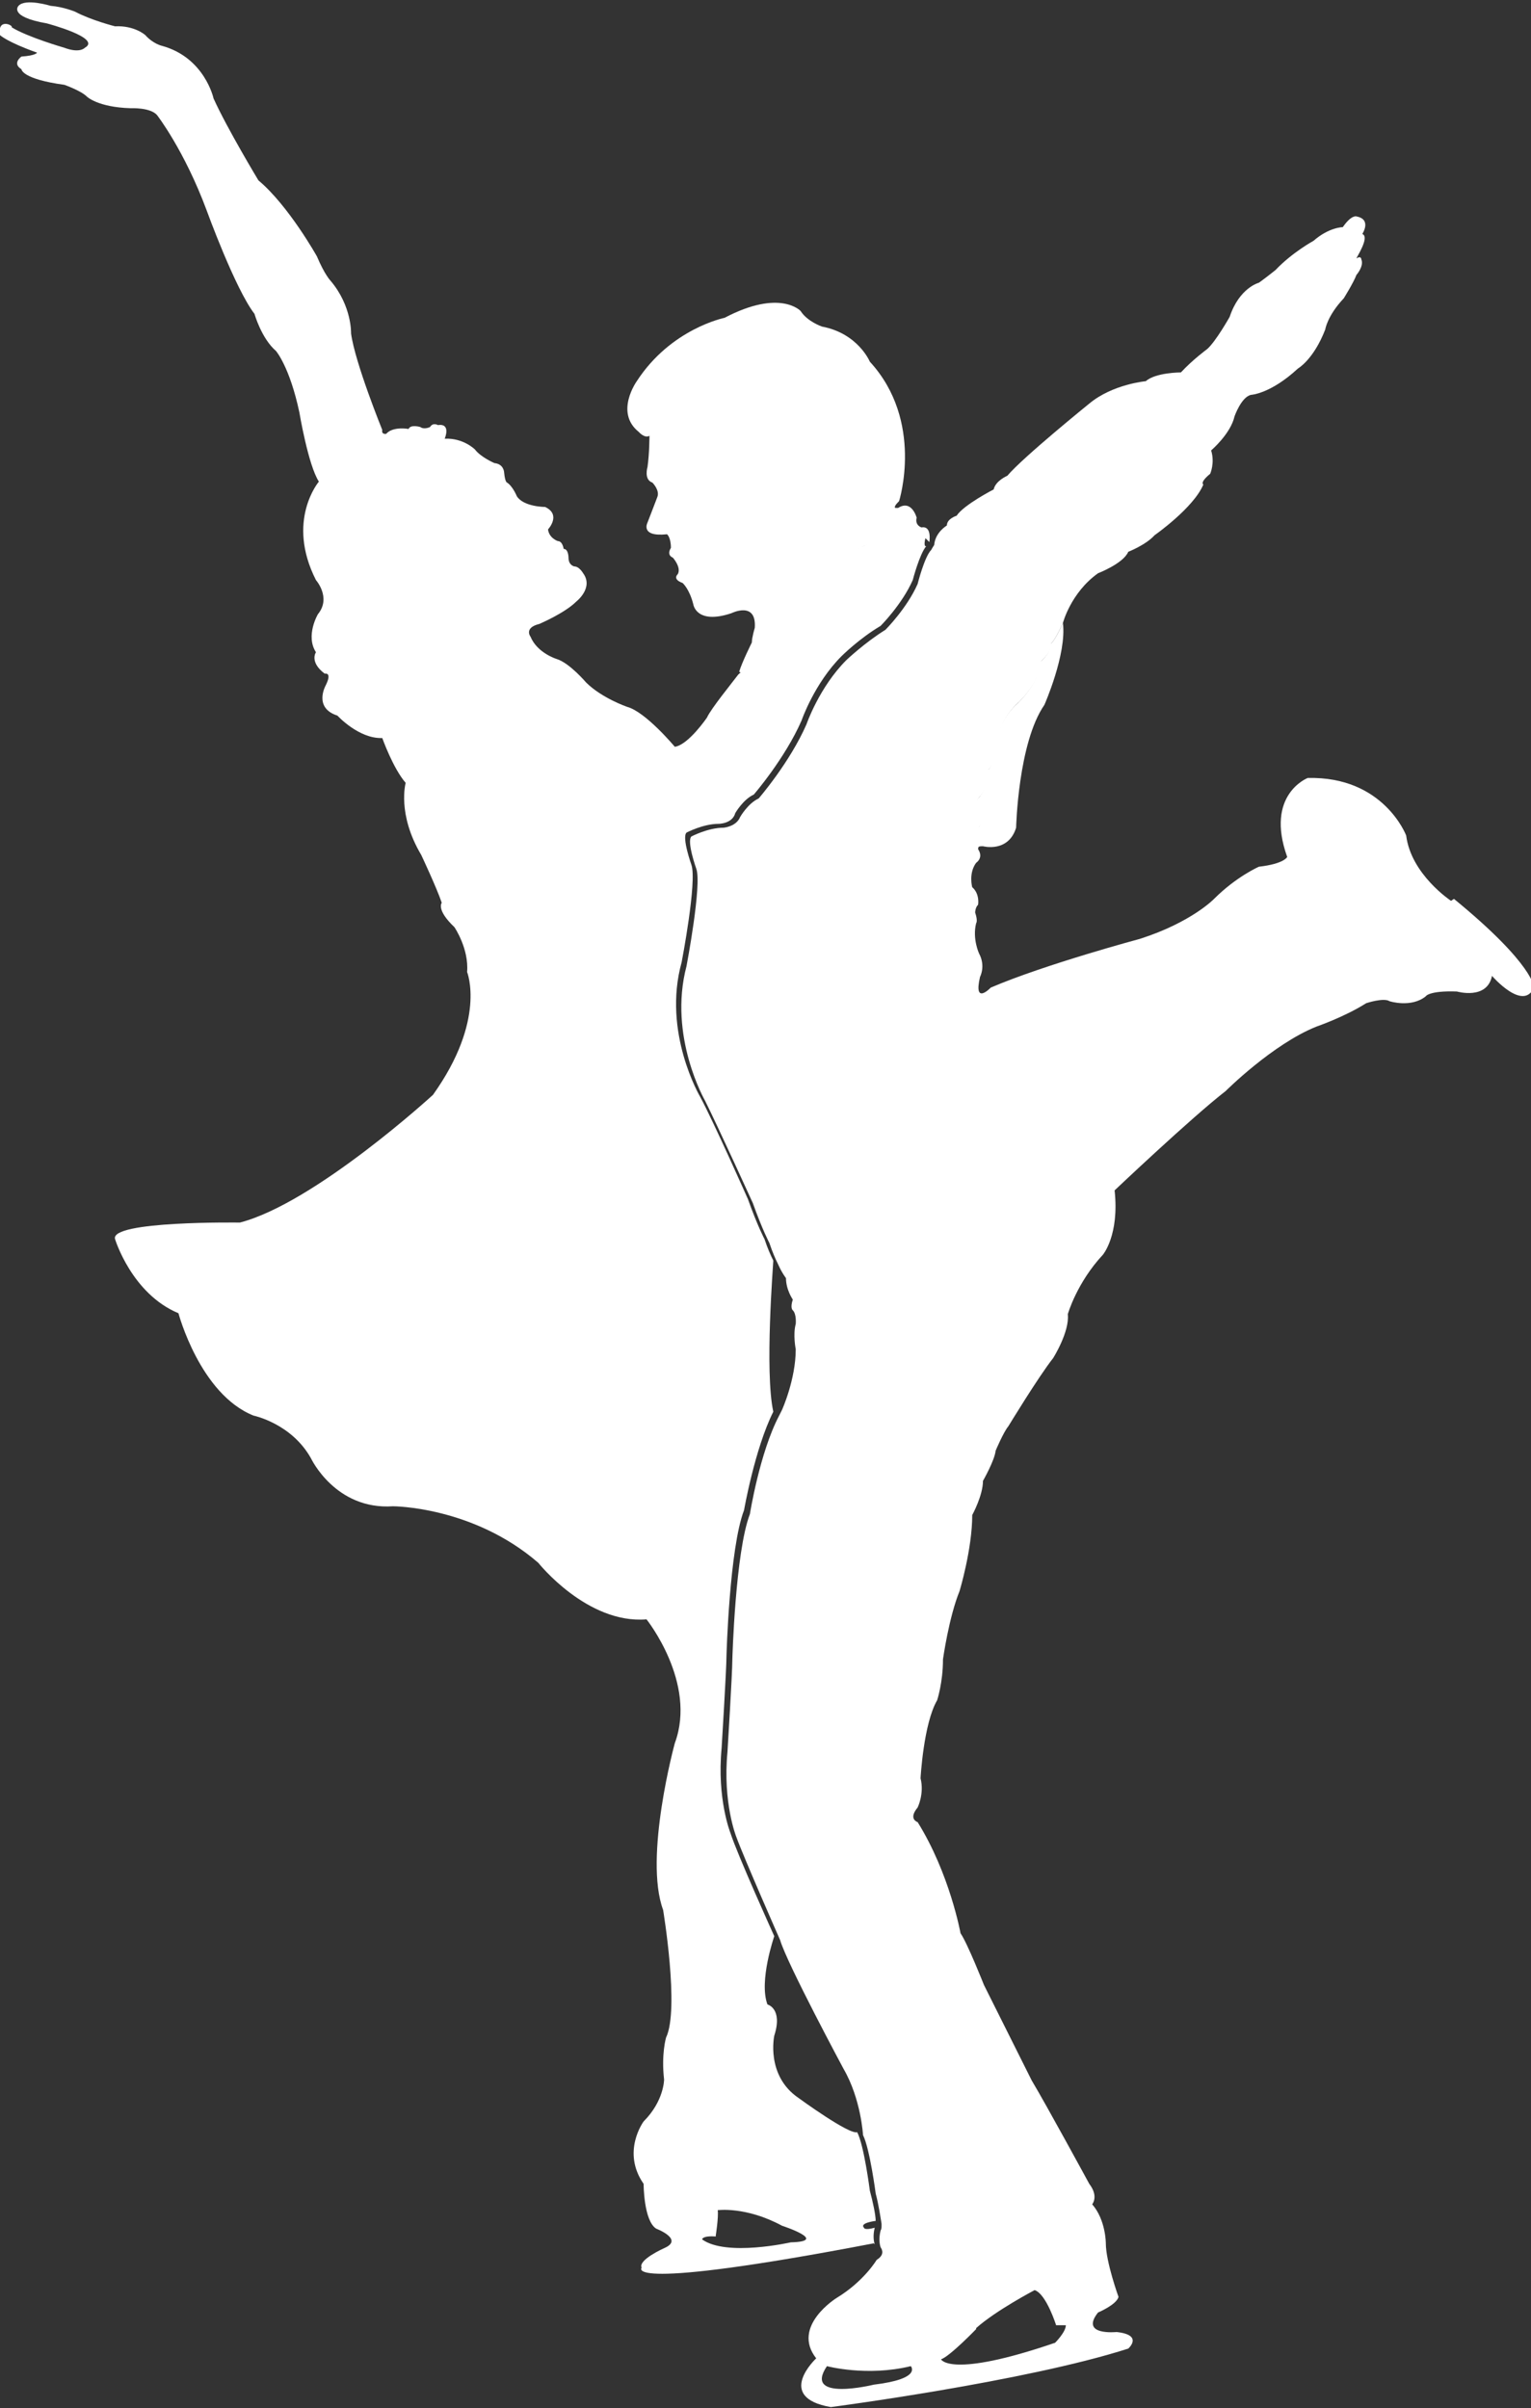
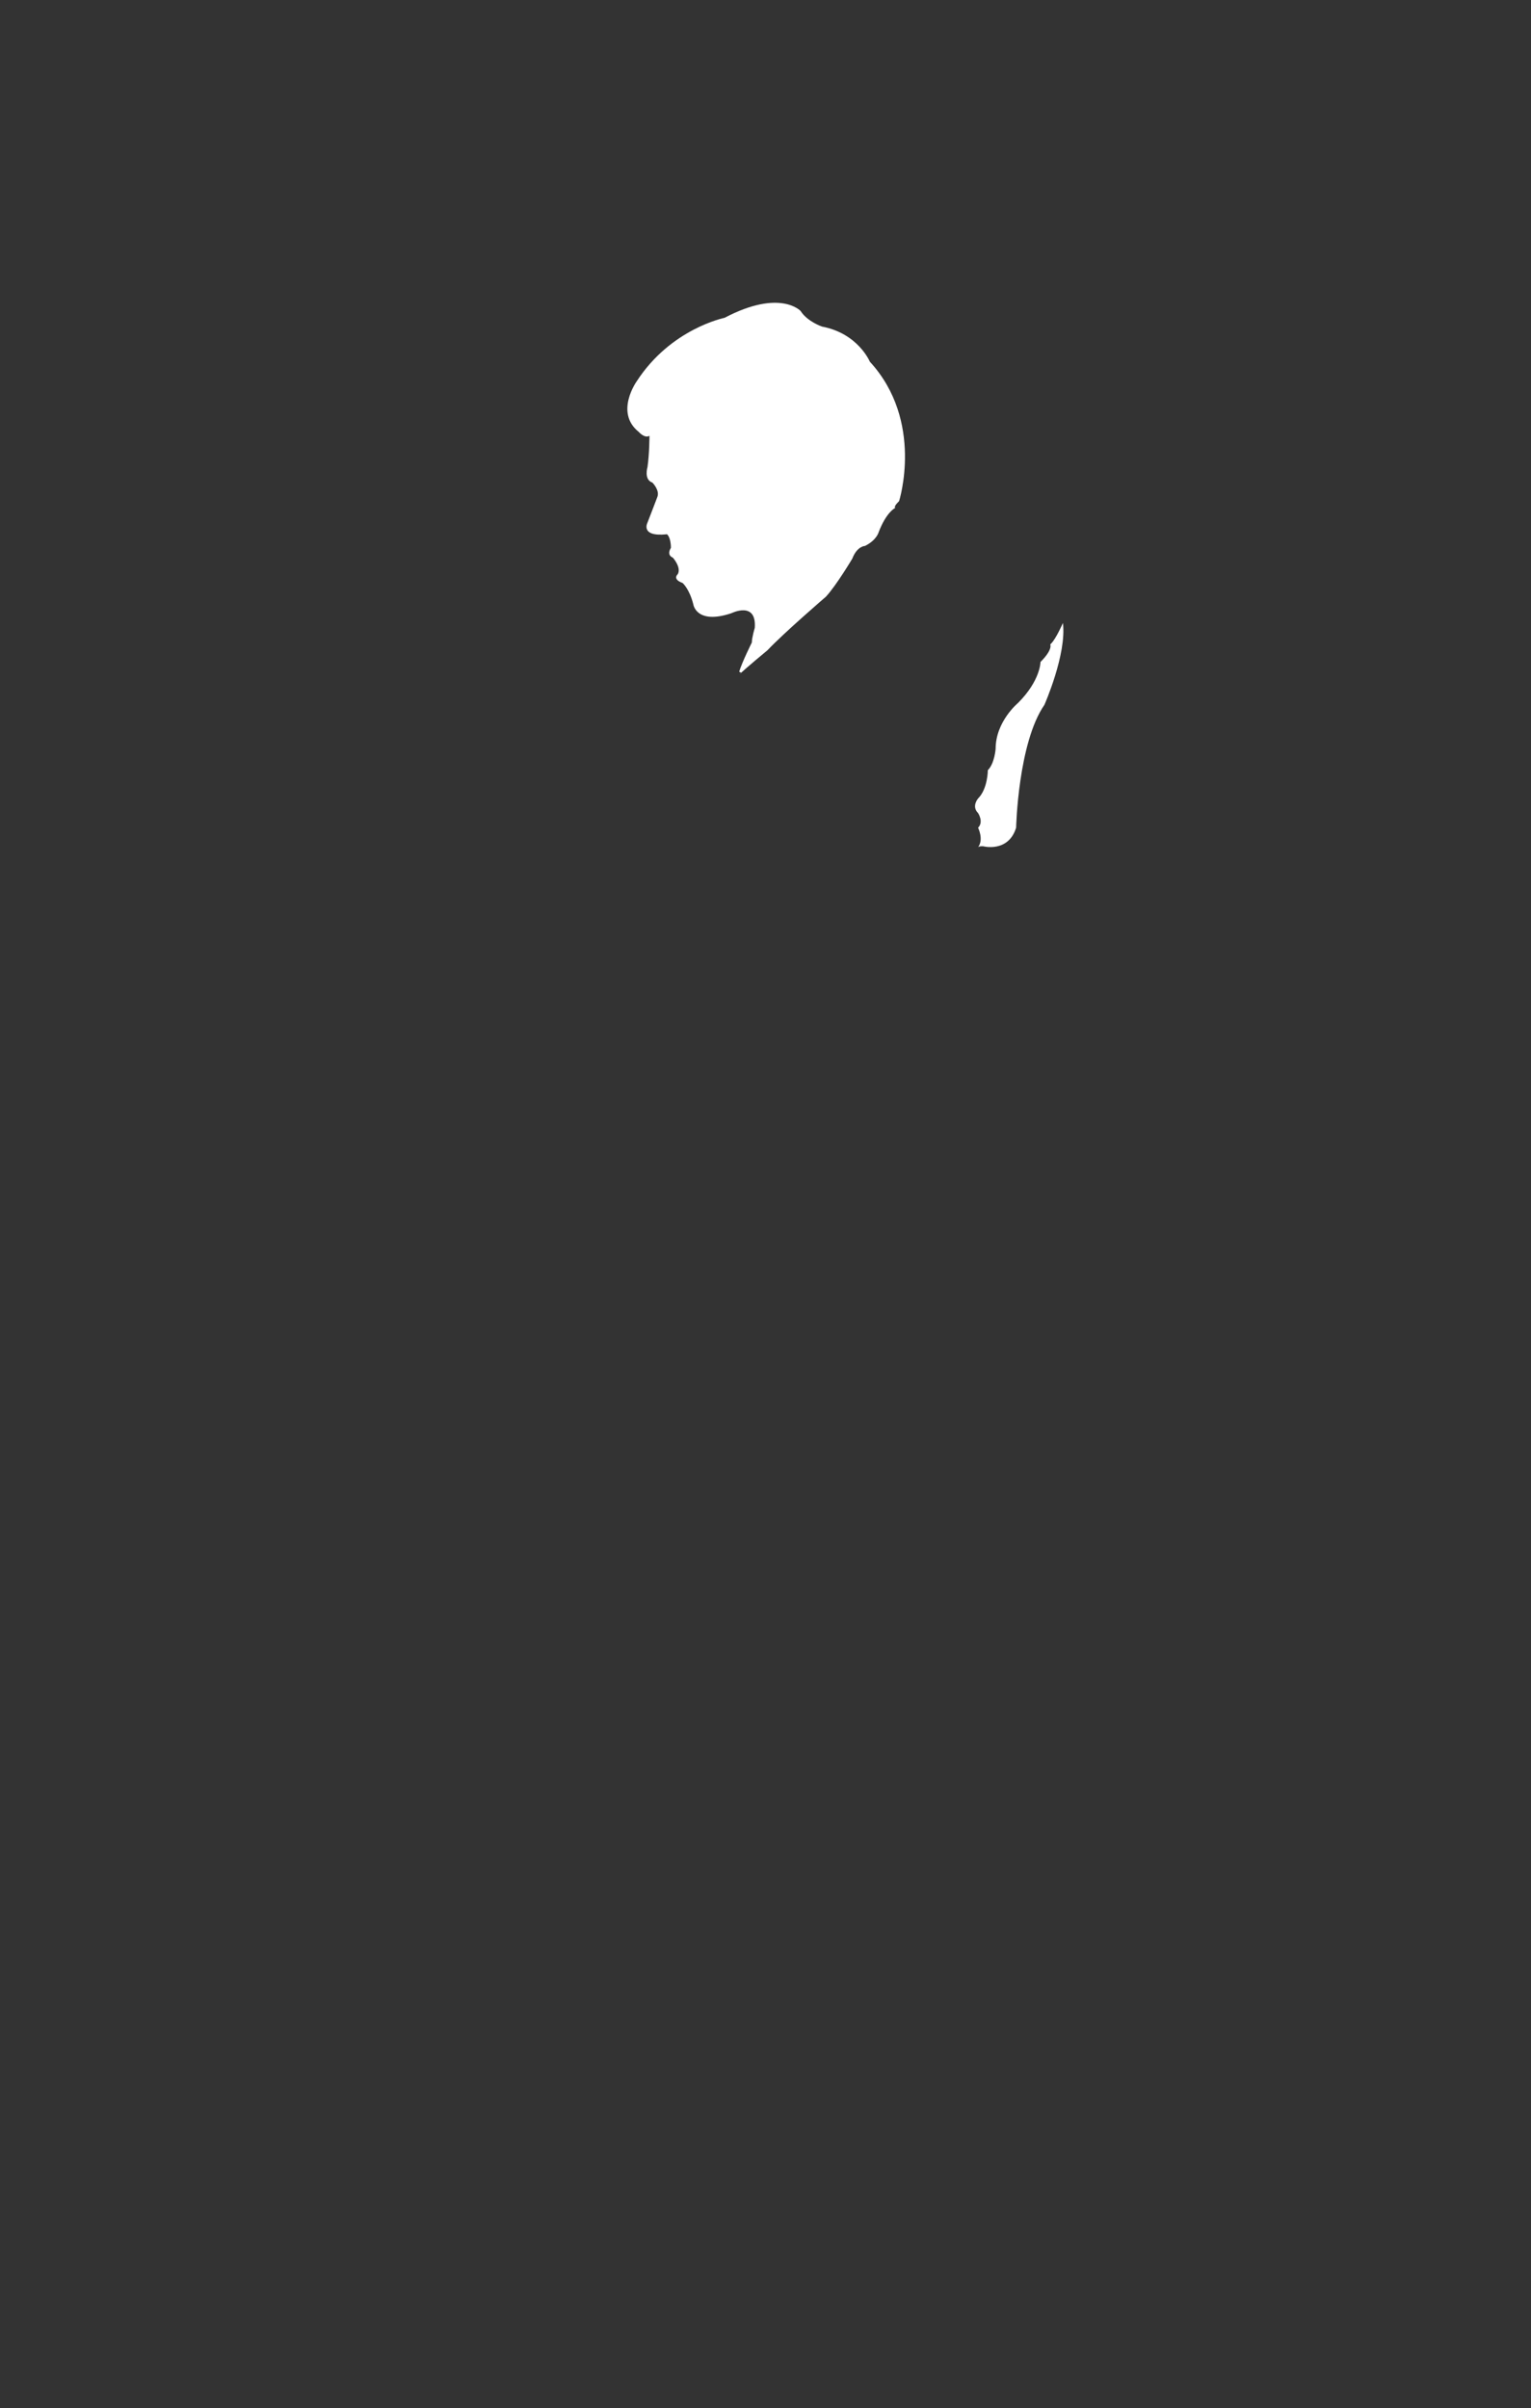
<svg xmlns="http://www.w3.org/2000/svg" id="Vrstva_1" version="1.1" viewBox="0 0 157 247">
  <rect x="0" y="0" width="157" height="247" fill="#333333" stroke="none" />
  <defs>
    <style>
      .st0 {
        fill: #fff;
      }
    </style>
  </defs>
  <path class="st0" d="M107.8,66c.5-.5,1.2-2.1,1.2-2.1.4,3.2-1.9,8.4-1.9,8.4-2.7,3.9-2.9,12.6-2.9,12.6-.8,2.6-3.4,1.9-3.4,1.9-.2,0-.4,0-.5.1.6-.8,0-2,0-2,.6-.6,0-1.5,0-1.5-.7-.7,0-1.5,0-1.5,1-1,1-2.9,1-2.9.7-.7.8-2.2.8-2.2,0-2.8,2.3-4.7,2.3-4.7,2.3-2.3,2.3-4.2,2.3-4.2,1.3-1.3,1-1.8,1-1.8Z" />
  <path class="st0" d="M75.8,68.9c.3-1,1.3-3,1.3-3,0-.5.3-1.5.3-1.5.2-2.8-2.4-1.5-2.4-1.5-3.6,1.2-3.9-.9-3.9-.9-.4-1.6-1.1-2.2-1.1-2.2-1.1-.4-.5-.9-.5-.9.4-.7-.5-1.7-.5-1.7-.7-.3-.2-1-.2-1,0-1.1-.4-1.4-.4-1.4-2.8.3-2-1.2-2-1.2.2-.5,1-2.6,1-2.6.3-.7-.5-1.5-.5-1.5-.9-.3-.5-1.6-.5-1.6.2-1.4.2-3.2.2-3.2-.5.3-1.1-.4-1.1-.4-2.5-2-.2-5.2-.2-5.2,3.5-5.4,9-6.5,9-6.5,5.7-3,7.8-.7,7.8-.7.7,1.1,2.2,1.6,2.2,1.6,3.7.7,4.9,3.6,4.9,3.6,5.6,6.1,3,14.3,3,14.3-.4.4-.5.6-.4.7,0,0-.9.4-1.7,2.5,0,0-.2.8-1.4,1.4,0,0-.8,0-1.3,1.3,0,0-1.6,2.7-2.7,3.9,0,0-4.3,3.7-6,5.5,0,0-2.3,1.9-2.9,2.5h0c.1-.1.2-.2.2-.2Z" />
-   <path class="st0" d="M95.3,55.6s.3-1.7-.8-1.5c0,0-.7-.2-.5-1,0,0-.5-1.9-1.9-1,0,0-.3,0-.4,0,0,0-.9.4-1.7,2.5,0,0-.2.8-1.4,1.4,0,0-.8,0-1.3,1.3,0,0-1.6,2.7-2.7,3.9,0,0-4.3,3.7-6,5.5,0,0-2.3,1.9-2.9,2.5h0c-.6.8-2.8,3.5-3.2,4.4,0,0-1.9,2.8-3.3,3,0,0-3-3.6-4.9-4.1,0,0-2.6-.9-4.2-2.5,0,0-1.7-2-3-2.4,0,0-2-.6-2.7-2.3,0,0-.7-.9.9-1.3,0,0,2.6-1.1,3.8-2.3,0,0,1.8-1.4.7-2.9,0,0-.4-.7-.9-.7,0,0-.6-.1-.6-.9,0,0,0-.9-.5-.9,0,0-.1-.8-.6-.8,0,0-.9-.3-1-1.2,0,0,1.4-1.5-.3-2.3,0,0-2.2,0-2.9-1.1,0,0-.4-1-1-1.4,0,0-.2,0-.3-1,0,0,0-.9-1-1,0,0-1.4-.6-2-1.4,0,0-1.2-1.2-3.1-1.1,0,0,.7-1.6-.7-1.4,0,0-.5-.3-.8.2,0,0-.6.3-1,0,0,0-1-.3-1.2.2,0,0-1.6-.3-2.3.5,0,0-.5.1-.4-.4,0,0-2.8-6.9-3.2-9.9,0,0,.1-2.8-2.1-5.4,0,0-.6-.6-1.4-2.5,0,0-2.9-5.2-6-7.8,0,0-3.2-5.3-4.6-8.4,0,0-.9-4.2-5.3-5.4,0,0-.9-.2-1.7-1.1,0,0-1.1-1-3.1-.9,0,0-2.4-.6-4.1-1.5,0,0-1.2-.5-2.5-.6,0,0-2.6-.8-3.3,0,0,0-1.1,1.1,2.9,1.8,0,0,5.7,1.5,3.9,2.5,0,0-.5.6-2.1,0,0,0-3.8-1.1-5.4-2.1C1.4,2.6-.3,1.8,0,3.6c0,0,.7.7,3.8,1.8,0,0-.1.3-1.6.4,0,0-1,.7,0,1.3,0,0,0,1,4.4,1.6,0,0,1.7.6,2.3,1.2,0,0,1.1,1.1,4.5,1.2,0,0,2-.1,2.7.7,0,0,2.8,3.6,5.1,9.8,0,0,2.9,8,4.9,10.6,0,0,.7,2.5,2.2,3.8,0,0,1.4,1.6,2.4,6.3,0,0,.9,5.4,2,7.1,0,0-3.4,4-.3,10.1,0,0,1.6,1.8.2,3.5,0,0-1.3,2.2-.2,3.9,0,0-.7,1,.9,2.2,0,0,.8-.2.1,1.2,0,0-1.3,2.3,1.2,3.1,0,0,2.2,2.4,4.6,2.3,0,0,1.1,3.1,2.4,4.6,0,0-.9,3.2,1.6,7.4,0,0,1.6,3.4,2.1,4.9,0,0-.6.7,1.3,2.5,0,0,1.5,2.2,1.3,4.6,0,0,2,4.9-3.5,12.6,0,0-12.1,11.1-19.8,13.1,0,0-13.4-.2-12.8,1.7,0,0,1.7,5.6,6.5,7.6,0,0,2.2,8.3,7.7,10.5,0,0,3.9.8,5.9,4.4,0,0,2.5,5.3,8.4,4.9,0,0,8.2,0,14.9,5.8,0,0,5,6.3,11.1,5.8,0,0,5.2,6.5,2.9,12.7,0,0-3.2,11.7-1.2,17.1,0,0,1.7,10.2.3,13.1,0,0-.5,1.7-.2,4.3,0,0,0,2.2-2.1,4.3,0,0-2.3,3.1,0,6.4,0,0,0,3.8,1.3,4.6,0,0,2.9,1.1.8,2,0,0-2.7,1.2-2.3,2,0,0-2.3,2.5,23.8-2.5,0,0,0,0,.1.1-.1-.3-.2-.9,0-1.7-1.1.3-1.1,0-1.1,0-.5-.5,1.2-.7,1.2-.7,0-.6-.3-2-.6-3.1,0,0-.6-4.7-1.3-6-.8.3-6-3.5-6-3.5-3.4-2.3-2.5-6.4-2.5-6.4.9-2.8-.7-3.2-.7-3.2-.9-2.4.7-7,.7-7,0,0-3.8-8.4-4.5-10.6,0,0-1.4-3.5-.9-8.7,0,0,.5-8.1.5-9.5,0,0,.3-11,1.8-14.9,0,0,1.1-6.3,3-10.1-.9-4.1,0-15.2,0-15.5h0c-.3-.6-.6-1.3-.9-2.2,0,0-.7-1.3-1.7-4.1,0,0-3.5-7.9-4.9-10.5,0,0-3.9-6.6-1.9-13.8,0,0,1.6-8.3,1-10,0,0-1-2.8-.5-3.3,0,0,1.7-.9,3.3-.9,0,0,1.4,0,1.7-1.1,0,0,.8-1.4,1.9-1.9,0,0,3.2-3.7,4.9-7.6,0,0,1.3-3.8,4.1-6.6,0,0,1.8-1.8,4-3.1,0,0,2.2-2.2,3.3-4.7,0,0,.7-2.7,1.4-3.5-.1.1-.3,0-.1-.8ZM73.4,229.3s.3-1.9.2-2.6c0,0,2.9-.4,6.6,1.6,0,0,4.9,1.6.9,1.7,0,0-6.6,1.5-9.1-.3,0,0,0-.4,1.4-.3Z" />
-   <path class="st0" d="M148.8,92.4s-4.1-2.7-4.6-6.7c0,0-2.3-6.1-10.1-5.9,0,0-4.4,1.7-2.1,8.1,0,0-.3.7-2.9,1,0,0-2.3,1-4.6,3.3,0,0-2.3,2.4-7.6,4.1,0,0-9.7,2.6-15.3,5,0,0-1.8,1.9-1.1-1.1,0,0,.6-1.1-.1-2.4,0,0-.7-1.5-.3-3.1,0,0,.2-.2-.1-1.1,0,0,0-.5.3-.8,0,0,.2-1.1-.6-1.8,0,0-.4-1.4.4-2.5,0,0,.8-.5.2-1.4,0,0,0-.2.1-.3,0,0,0,0,0,0,.6-.8,0-2,0-2,.6-.6,0-1.5,0-1.5-.7-.7,0-1.5,0-1.5,1-1,1-2.9,1-2.9.7-.7.8-2.2.8-2.2,0-2.8,2.3-4.7,2.3-4.7,2.3-2.3,2.3-4.2,2.3-4.2,1.3-1.3,1-1.8,1-1.8.5-.5,1.2-2.1,1.2-2.1,0,0,.8-3.1,3.6-5.1,0,0,2.6-1,3.1-2.2,0,0,1.8-.7,2.7-1.7,0,0,4-2.8,5-5.2,0,0-.4-.2.7-1.1,0,0,.5-1.1.1-2.4,0,0,2-1.7,2.4-3.5,0,0,.7-2,1.7-2.2,0,0,2-.1,4.8-2.7,0,0,1.6-.9,2.8-4,0,0,.2-1.4,1.9-3.2,0,0,1-1.6,1.3-2.4,0,0,.8-.9.5-1.6,0,0,0-.4-.5-.1,0-.1,1.4-2.2.6-2.5,0,0,1-1.5-.6-1.8,0,0-.5-.2-1.4,1.1,0,0-1.4,0-3,1.4,0,0-2.2,1.2-3.9,3,0,0-1,.8-1.7,1.3,0,0-2,.5-3,3.5,0,0-1.4,2.5-2.3,3.3,0,0-1.5,1.1-2.7,2.4,0,0-2.6,0-3.6.9,0,0-3.4.3-5.8,2.3,0,0-6.8,5.5-8.4,7.4,0,0-1.2.5-1.4,1.4,0,0-3.1,1.6-3.8,2.7,0,0-1,.3-1,1,0,0-1.2.7-1.3,2,0,0-.2.3-.3.5-.7.7-1.4,3.5-1.4,3.5-1.1,2.5-3.3,4.7-3.3,4.7-2.1,1.3-4,3.1-4,3.1-2.8,2.8-4.1,6.6-4.1,6.6-1.7,3.9-4.9,7.6-4.9,7.6-1.1.5-1.9,1.9-1.9,1.9-.4,1-1.7,1.1-1.7,1.1-1.6,0-3.3.9-3.3.9-.5.5.5,3.3.5,3.3.6,1.6-1,10-1,10-1.9,7.2,1.9,13.8,1.9,13.8,1.3,2.6,4.9,10.5,4.9,10.5,1,2.8,1.7,4.1,1.7,4.1.3.9.6,1.6.9,2.2h0c.4.9.8,1.4.8,1.4,0,1.2.7,2.2.7,2.2-.3.9,0,1.1,0,1.1.4.4.3,1.4.3,1.4-.3,1.1,0,2.6,0,2.6,0,3.1-1.4,6.2-1.4,6.2-.1.2-.2.4-.3.6-2,3.8-3,10.1-3,10.1-1.5,3.9-1.8,14.9-1.8,14.9,0,1.4-.5,9.5-.5,9.5-.5,5.2.9,8.7.9,8.7.8,2.2,4.5,10.6,4.5,10.6.7,2.4,6.5,13.2,6.5,13.2,1.8,3.1,2,6.8,2,6.8.7,1.4,1.3,6,1.3,6,.3,1.1.5,2.5.6,3.1,0,.2,0,.2,0,.2,0,.2,0,.3-.1.5-.2.8-.1,1.4,0,1.7.2.3.4.8-.4,1.3,0,0-1.3,2.2-4.1,3.9,0,0-4.7,2.9-2.1,6.2,0,0-4.3,4,1.5,5,0,0,19.9-2.6,30.5-6,0,0,1.6-1.4-1.2-1.7,0,0-3.8.4-1.9-2,0,0,1.9-.8,2.1-1.6,0,0-1.3-3.6-1.3-5.5,0,0,0-2.4-1.4-4,0,0,.7-.8-.3-2.1,0,0-4.4-8.1-5.9-10.6,0,0-3.5-7-4.9-9.8,0,0-1.7-4.3-2.4-5.3,0,0-1.1-6.1-4.4-11.4,0,0-1-.3,0-1.5,0,0,.7-1.4.3-3,0,0,.3-5.6,1.7-8,0,0,.6-1.8.6-4.2,0,0,.6-4.3,1.7-7,0,0,1.3-4.3,1.3-7.8,0,0,1.1-2,1.1-3.5,0,0,1.2-2.1,1.3-3.1,0,0,.8-1.9,1.3-2.5,0,0,3.1-5.1,4.6-7,0,0,1.7-2.7,1.5-4.5,0,0,.9-3.2,3.6-6.1,0,0,1.7-2,1.2-6.6,0,0,7.8-7.4,11.4-10.2,0,0,4.8-4.8,9.3-6.6,0,0,2.9-1,5.1-2.4,0,0,1.8-.6,2.4-.2,0,0,2.2.7,3.7-.5,0,0,.3-.6,3.2-.5,0,0,3.1.9,3.6-1.6,0,0,3.2,3.7,4.3,1.2,0,0,.1-2.3-8.2-9.1ZM100.1,238.8c2-1.8,6-3.9,6-3.9,1.2.4,2.2,3.6,2.2,3.6.4,0,1,0,1,0,0,.7-1.1,1.8-1.1,1.8-10.8,3.7-11.7,1.7-11.7,1.7.9-.3,3.6-3.1,3.6-3.1ZM89.6,244.6s-7.3,1.8-4.8-1.9c0,0,4.1,1.1,8.6,0,0,0,1.2,1.3-3.8,1.9Z" />
</svg>